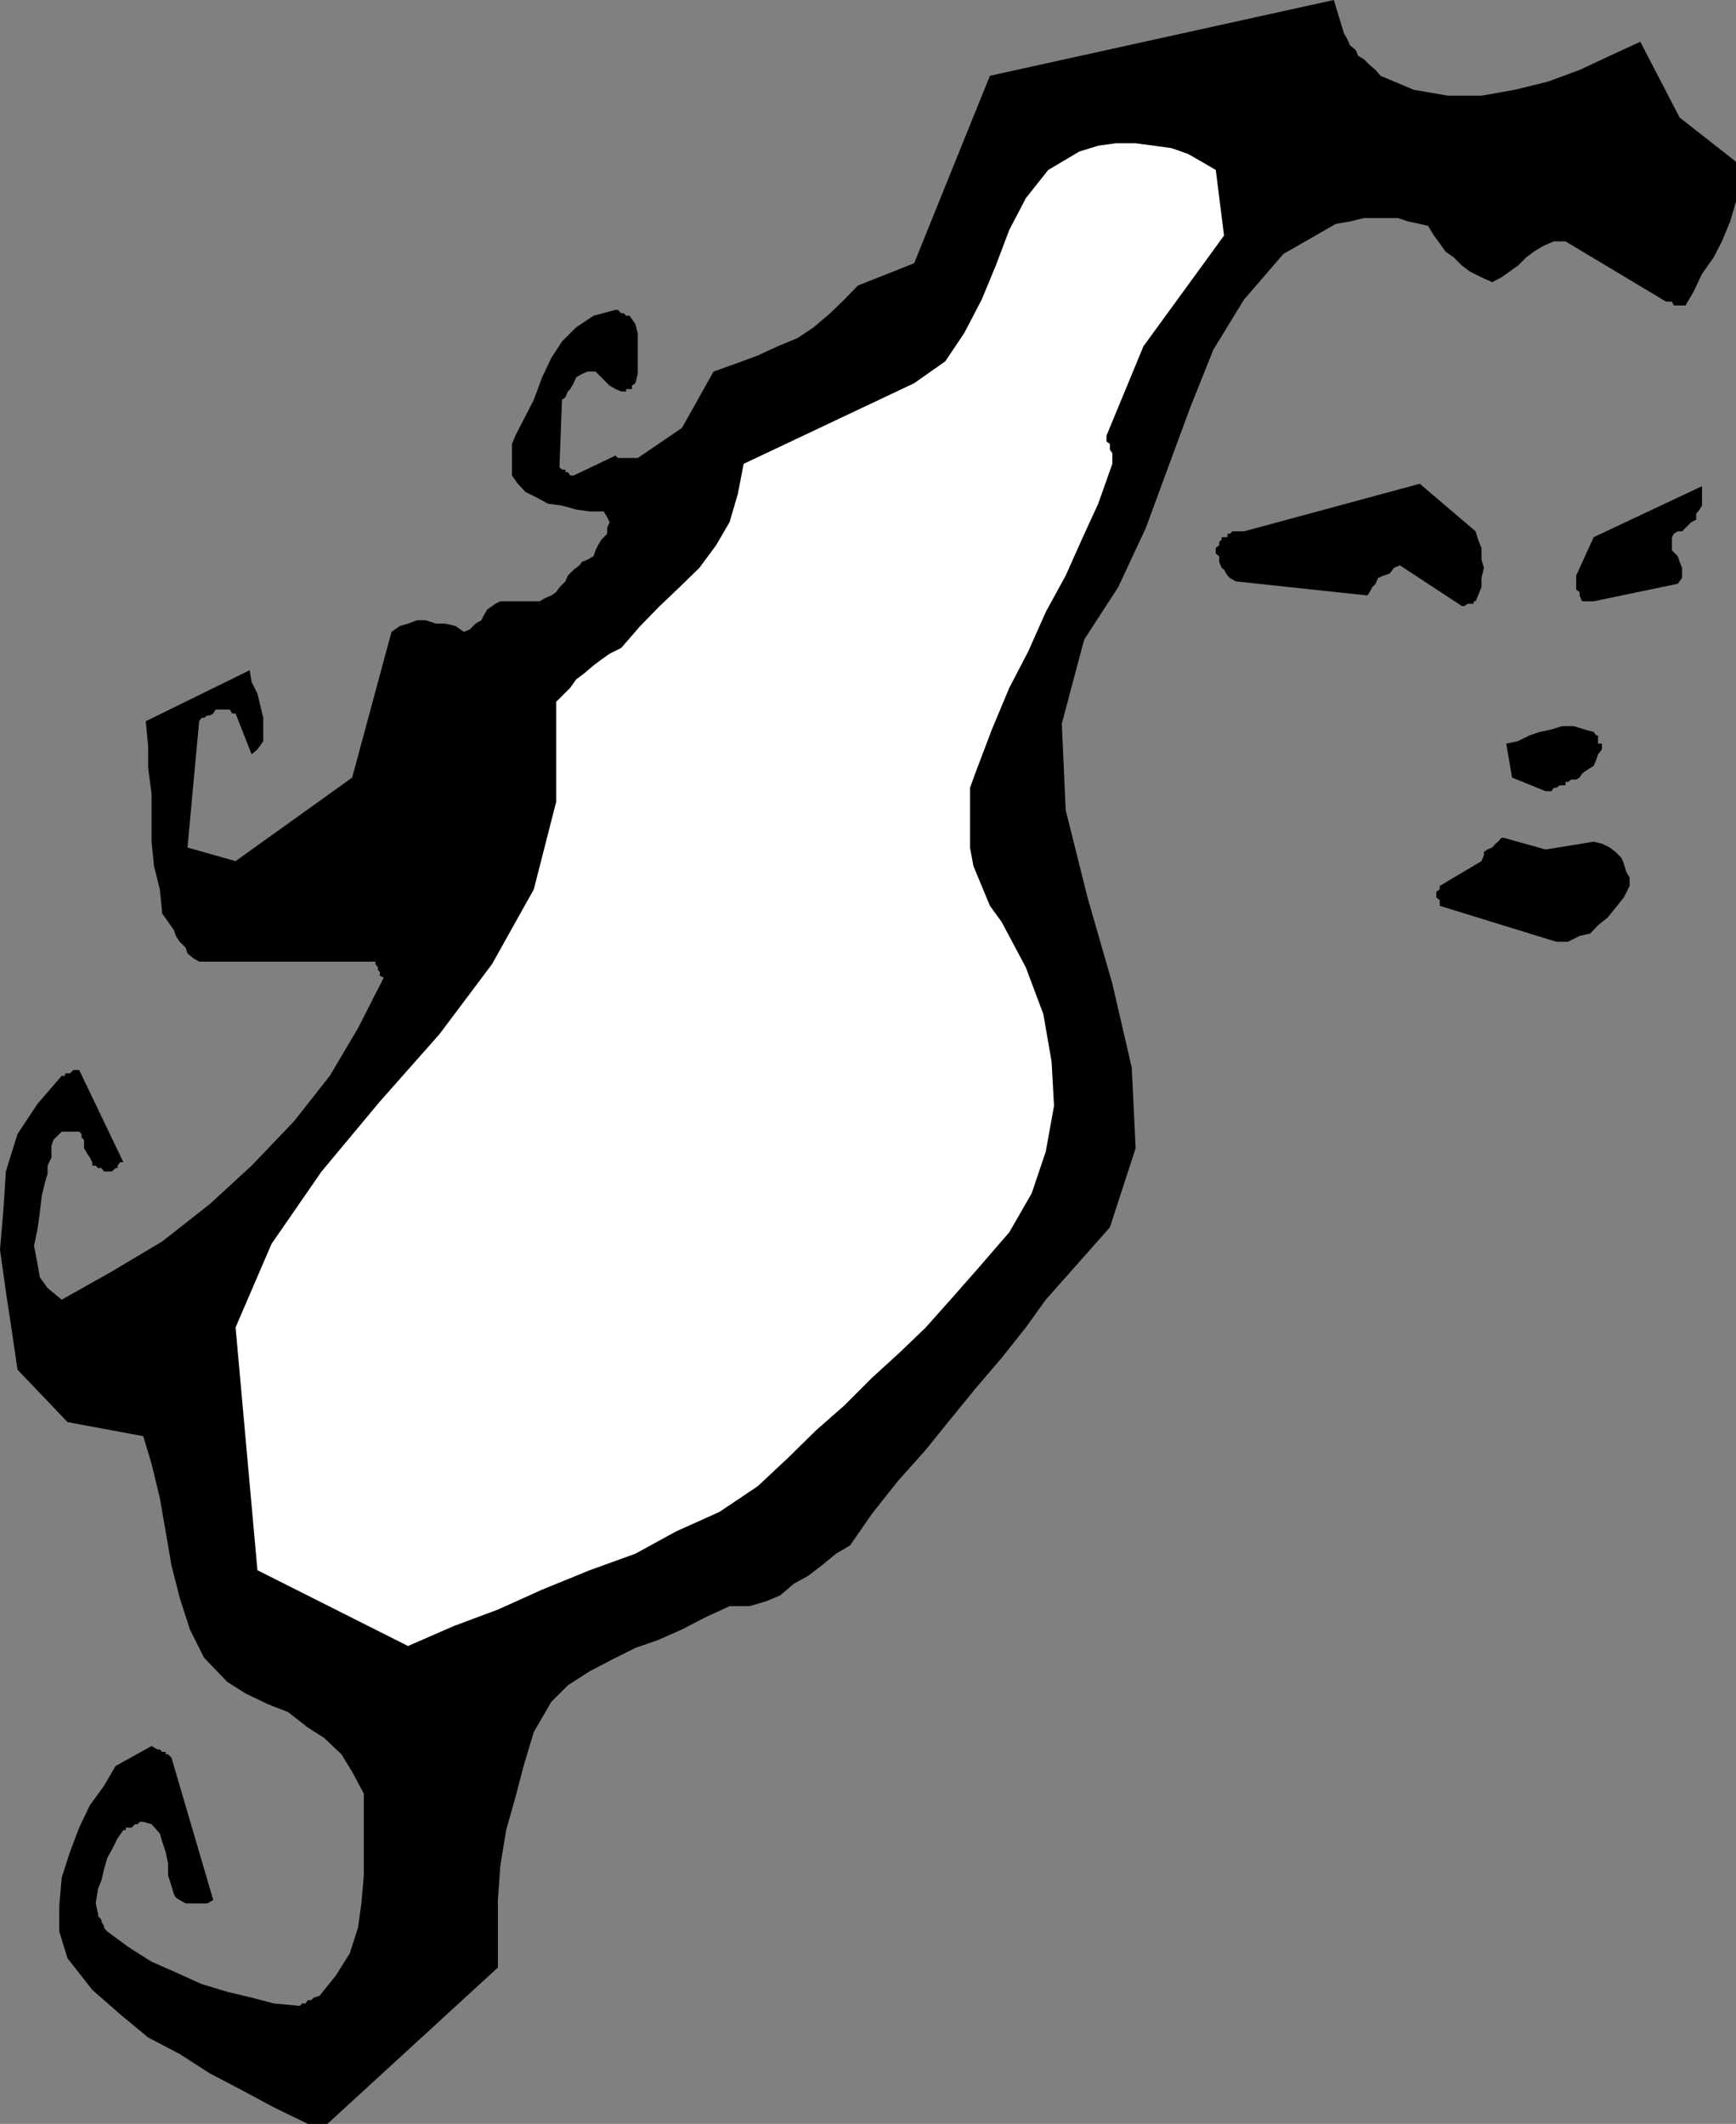
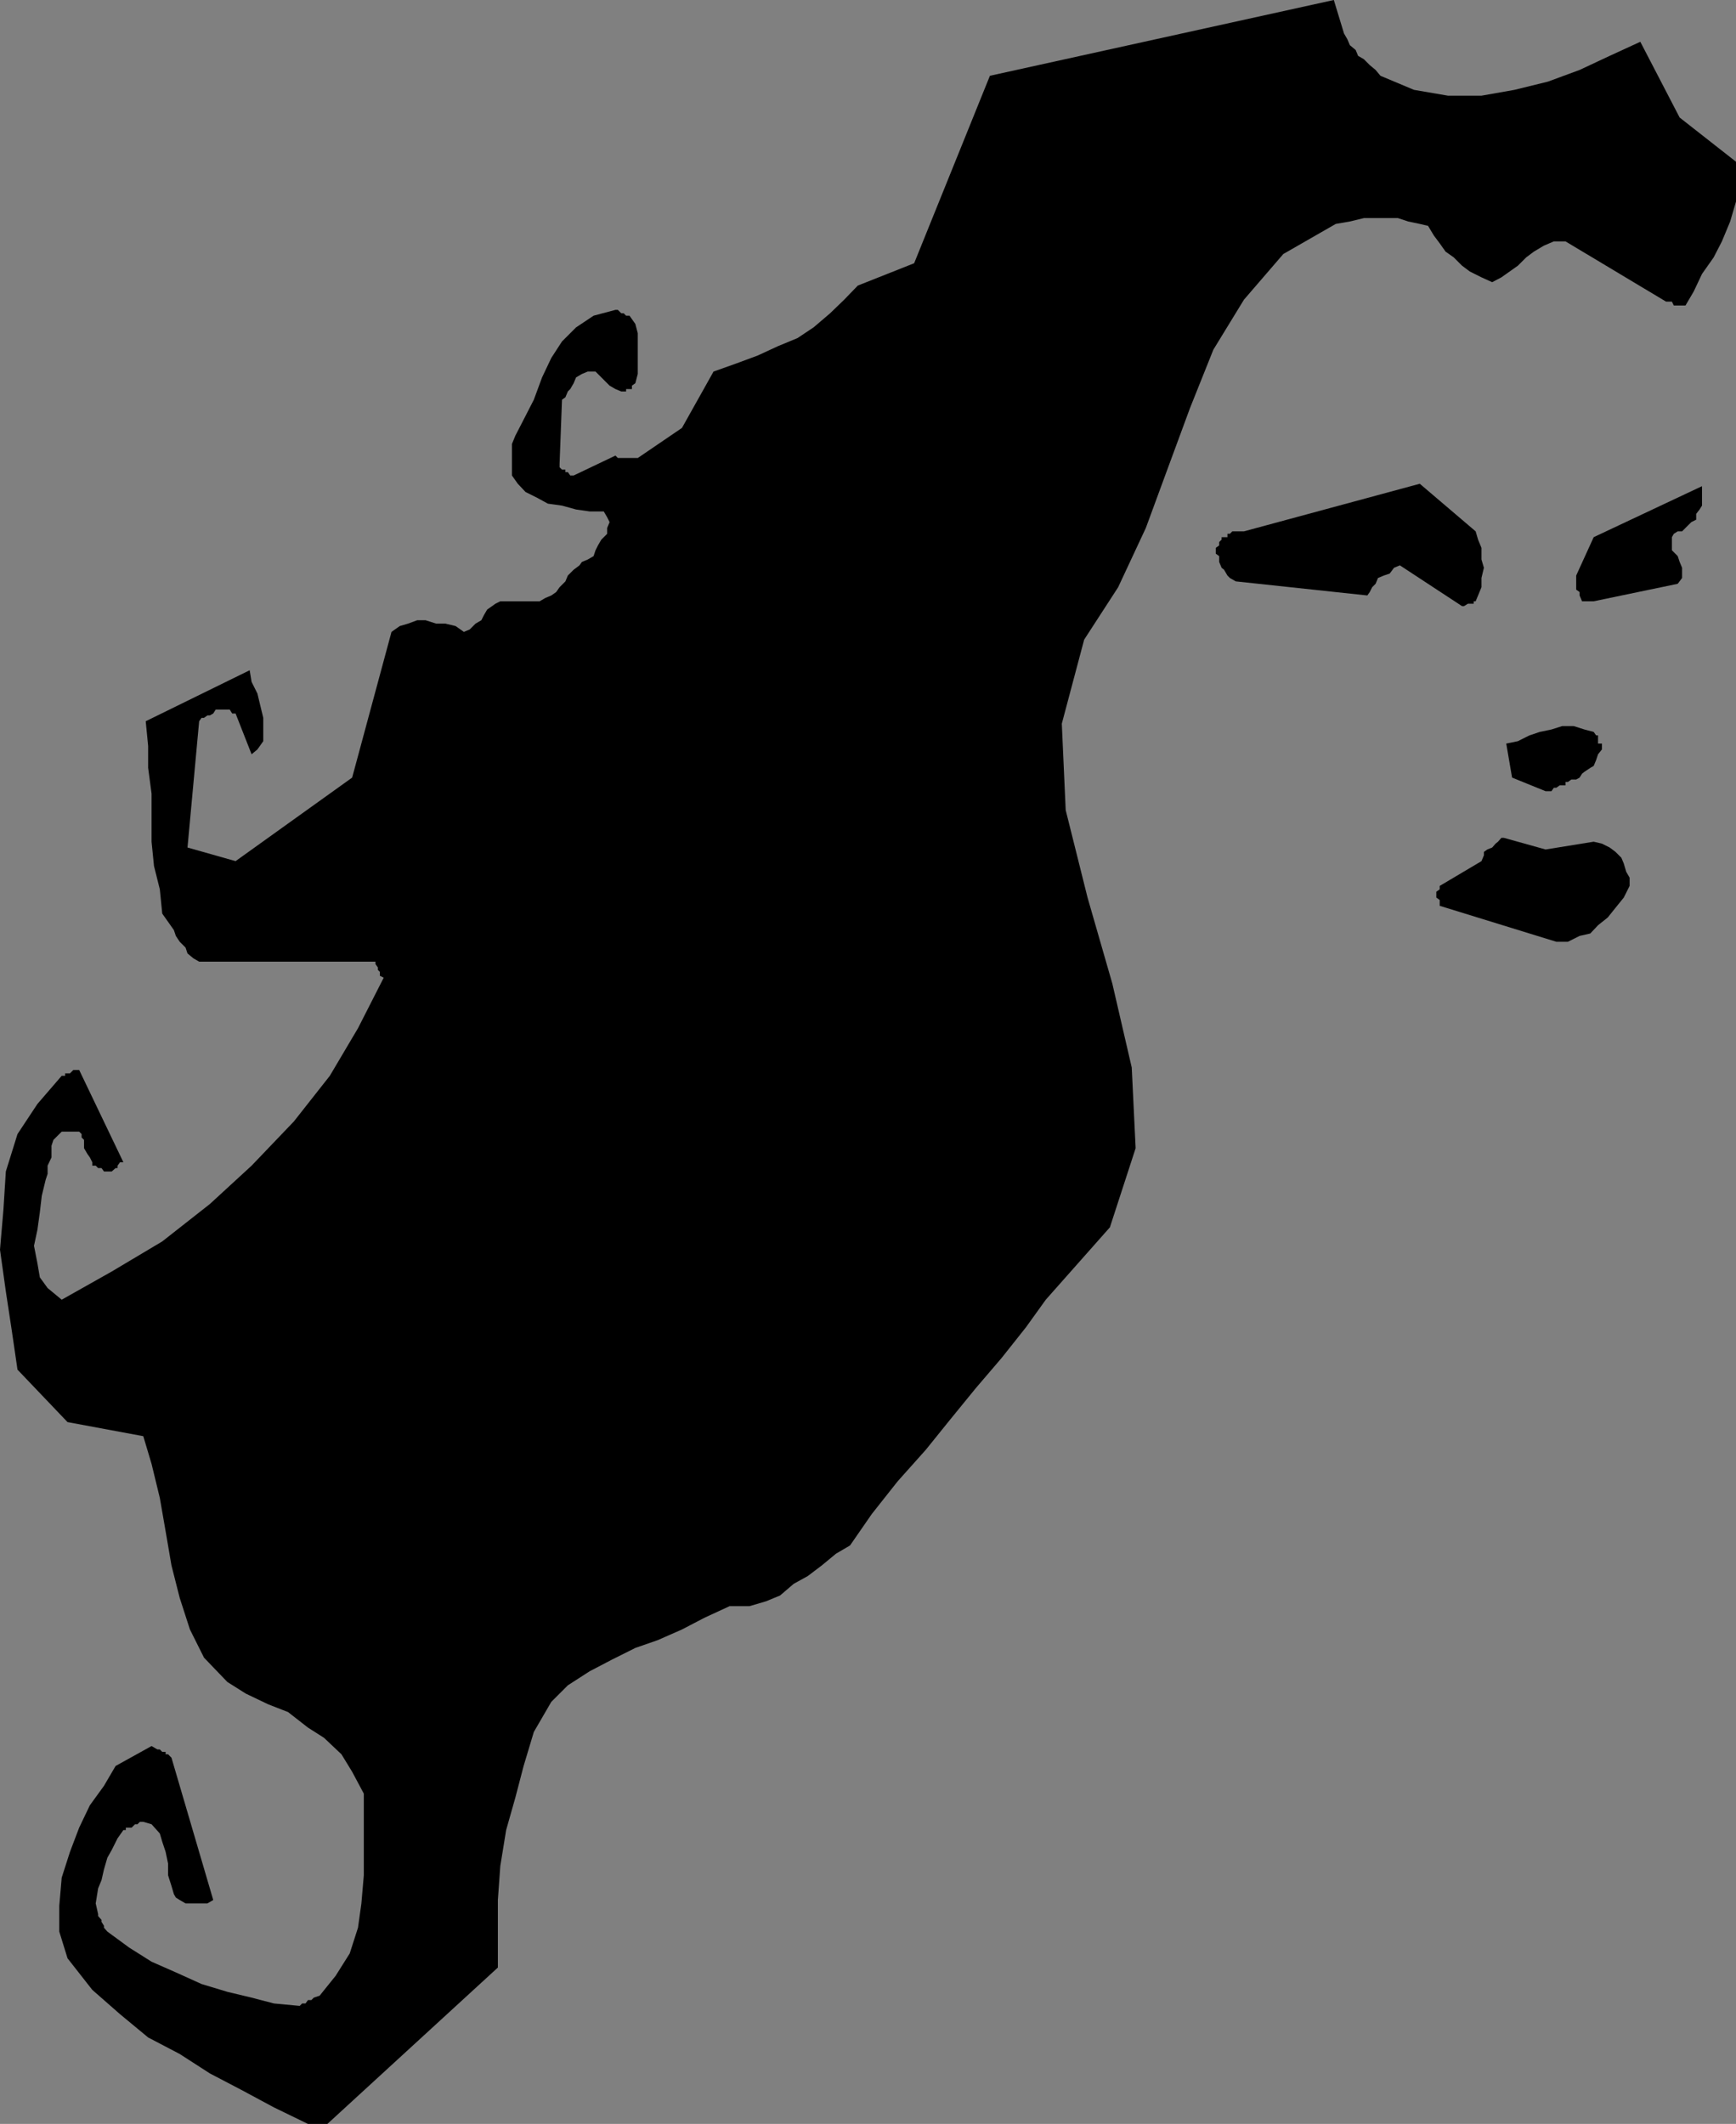
<svg xmlns="http://www.w3.org/2000/svg" width="357.402" height="437.301">
  <rect width="100%" height="100%" fill="#808080" stroke="none" />
  <path d="M63.402 437.3h4l35.098-32.198v-13.903l.5-7 1.203-7.398 1.899-6.7 1.699-6.5 2.101-7 3.598-6.199 3.402-3.402 4.5-2.898 4.598-2.403 4.8-2.398 4.602-1.602 5-2.199 4.598-2.398 5.203-2.403h4.098l3.402-1 2.899-1.199 2.8-2.398 2.899-1.602 2.902-2.2 2.899-2.398L175 318.2l4.5-6.5 5.3-6.699 5.802-6.5 5-6.2 5.3-6.5 5.301-6.198 5-6.301 4.098-5.7L228.5 252.7l5.3-16.297-.8-16.601-4-17.301-5.098-17.7-4.5-18-.8-17.8 4.601-17.3 7-10.798 5.7-12.203 4.597-12.5L245 84l4.8-12 6.302-10.3 8.101-9.4L275 46.103l2.902-.5 2.899-.7h7l2.101.7 2.399.5L294 46.5l1.203 2 1.2 1.602 1.199 1.699L299.3 53l1.7 1.7 1.602 1.202 2.398 1.2 2.203 1 1.899-1 1.699-1.2L312.5 54.7l1.703-1.7 1.598-1.2 2-1.198 2.101-.903h2.399L343 62.102h1.203l.399.8H347L348.703 60l1.7-3.598L352.8 53l1.699-3.3 1.703-4.098 1.2-4.102v-8.2L345.8 24.2l-8.098-15.598-6.3 2.898-6.2 2.902-6.5 2.399L311.8 18.5l-6.8 1.2h-6.898l-7-1.2-6.899-2.898-1-1.2-1.203-1-1.2-1.203-1.198-.699-.5-1.2-1.2-1-.5-1.198-.699-1.2L274.602 0 203.8 15.602l-15.598 38.597-11.601 4.602-2.801 2.898-2.899 2.801-3.402 2.902-3.297 2.2-4.101 1.699L156 73.199l-4.598 1.703-4.5 1.598-6.5 11.602-9.101 6.199h-4.098l-.5-.5-8.601 4.101h-.7l-.5-.703h-.5v-.5h-.699l-.5-.5V95.5l.5-13.2.7-.5.5-1.198.5-.5.699-1.2.5-1.203L119.8 77l1.199-.5h1.602l1.699 1.7.699.702.5.5 1.203.7 1.2.5h1v-.5h1.199v-.7l.699-.5.5-1.902v-8.398l-.5-1.903L129.6 65h-.699l-.5-.5h-.5l-.699-.7h-.5l-4.5 1.2-3.601 2.402-2.899 2.899-2.203 3.398-1.898 4-1.7 4.602-2.101 4.101-1.7 3.297-.699 1.703v6.5l1.2 1.7 1.601 1.699 2.399 1.199 2.199 1.2 2.902.402 2.899.8 2.8.399h2.899l.7 1.199.5 1-.5 1.2v1.202l-1.2 1.2-.698 1.199-.5 1-.399 1.199-1.203.7-1.2.5-.5.702-1.198.899-1.2 1.199-.5 1.2-1.199 1.202-.703 1-1 .7-1.2.5-1.198.699H103l-1 .5-.7.5-1 .699-.698 1.2-.5 1-1.2.702-1.199 1.2-1.203.5-1.7-1.2-2.097-.5h-1.902l-2.2-.703h-1.699l-1.902.703-1.7.5-1.698 1.2-8.102 30-24 17.199-9.898-2.801 2.398-26 .5-.7h.5l.703-.5h.5l.7-.398.5-.8H47.3l.5.8h.699l3.3 8.399 1.2-1 1.203-1.7v-4.8l-.703-2.899-.5-2.101-1.2-2.399-.398-2.402L30 148.5l.5 5.102v4.5l.703 5.3v9.899l.5 5 1.2 4.8.5 5L35.8 191.5l.402 1.2.797 1.202 1.203 1.2.399 1.199 1.199 1L41 198h36.3v.5l.5.7v.5l.403.402v.8l.797.399-5.297 10.398-5.8 9.801-7.403 9.402L51.8 240l-8.597 7.902-9.8 7.7L23 261.8l-10.297 5.8-2.902-2.402L8.203 263l-.5-2.898L7 256.5l.703-3.3.5-3.598.399-3.403.8-3.297.399-1.203V240l.8-1.7v-2.398L11 234.7l.5-.5 1.203-1.2h3.598l.5.5v.7l.5.5v1.702l.699 1.2.5.699.5 1V240h.703l.5.5h.7l.5.7H23l.8-.7h.403v-.5l.5-.7h.7l-9.102-19h-1.2l-.699.7h-1v.5h-.699l-5 5.8-4.101 6.2-2.399 7.7-.5 7.902L0 257.3l1.203 8.601 1.2 7.899 1.198 8.2 10.3 10.8 15.598 2.9 1.703 5.702 1.7 7 1.199 6.899 1.199 7L37 329l2.102 6.5L42 341.3l4.8 5 3.802 2.4 4.601 2.202 4.098 1.598 4.101 3.2 3.301 2.1 3.598 3.4 2.199 3.6 2.402 4.5v16.802l-.5 5.8-.699 5L72 402.2l-2.898 4.602-3.301 4.101-1.2.399-.5.5h-.699l-.5.699h-.699l-.5.5-5.3-.5-4.602-1.2-5-1.198L41.5 408.5l-5.297-2.398-5-2.2L26.602 401l-4.5-3.3-.7-.798v-.402l-.5-.8v-.4l-.699-.8v-.398l-.5-2.2.5-3.101.7-1.7.5-2.199.699-2.402.898-1.598 1.203-2.402 1.2-1.7h.5v-.5h1.199l.699-.698h.5l.5-.5h.699l1.703.5 1.7 1.898.5 1.7.699 2.1.5 2.4v2.402l.699 2.199.5 1.699.402.7.797.5 1.203.702h4.5l1.2-.703-8.602-29.297-.7-.703h-.5v-.5h-.699l-.5-.5h-.5l-1.199-.699-7.402 4.102-2.399 4.097-2.902 4-2.2 4.602-1.898 5-1.699 5.3-.5 5.801v5.297l1.7 5.5L19 409.7l5.703 5 5.797 4.8 6.5 3.402 6.203 4 6.5 3.399 6.7 3.601 7 3.399" />
-   <path fill="#fff" d="m84 338.902 9.402-4.101 9.098-3.399 9.102-4.101 9.8-4 9.399-3.399 8.402-4.601 8.899-4L156 306l6.203-5.8 5.797-5.7 5.8-5.098 5.7-5.703 5.8-5.297 5.302-5.101 5.699-6.399 5.101-5.8 6.399-7.403 4.601-8 2.899-8.597 1.699-9.403-.5-9.097-1.7-9.801-3.597-9.602-5-9.398-2.402-3.301-1.7-4.098-1.699-4.101-.699-3.801v-12.3l1.2-3.298 3.3-8.703 3.598-8.597 3.902-7.5 3.598-8.102 4.101-7.5 3.301-7.398 3.399-7.403L229 95.5v-2.2l-.5-.698v-1.2l-.7-.5V89.7l7.602-18.398L252 48.5 250.3 35l-2.898-1.7-2.8-1.6-3.399-1.2-3.601-.5-3.801-.5h-4.098l-3.601.5-3.899 1.2-6.402 3.8-4.598 5.8-3.402 6.5L205 54.7l-2.898 7-3.602 6.902-3.898 5.8-6.399 4.5L153.102 95.5l-1.2 6.2-1.699 5.8-2.8 4.8-3.403 4.602-4.098 4-4.101 3.899-4 4.101-3.899 4.5-2.402 1.2-1.7 1.199-1.597 1.199-2 1.7-1.601 1.202-1.2 1.7-1.699 1.699-1.203 1.199v20.602l-4.598 18-8.601 15.398L90.5 212.902l-12.297 13.899-12 14.398-10.3 14.903L48.5 273.3l4.5 50 31 15.601" />
  <path d="M320.402 193.902h2.399l2.402-1.203 2.2-.5L329 190.5l2-1.598 1.602-2 1.699-2.101 1.199-2.399V180.7l-.7-1.199-.5-1.7-.5-1.198-1.198-1.2-1.2-.902-1.601-.8-1.7-.4-9.898 1.602-8.601-2.402h-.5l-.7.8-.5.4-.699.8-1 .402-.703.5v.7l-.5 1.199-8.598 5.101v.7l-.699.5v1.199l.7.5v1.199l24 7.402m-.001-31.703.7-.5h1.199v-.7h.5l.699-.5h1l.703-.398.5-.801.5-.399 1.2-.8.699-.403.5-1.199.398-1.2.8-1v-1.198h-.8v-1.7h-.398l-.5-.703-1.899-.5L324 149.5h-2.398l-2.2.7-2.402.5-2.098.702-2.402 1.2-2.398.5 1.199 7 6.902 2.8h1.2l.5-.703h.5M303.8 123.8l.5-1.198.7-1.7V119l.5-2.098-.5-1.703v-2.398l-.7-1.7-.5-1.699-11.5-9.8-36.198 9.8h-2.399l-.5.5h-.5v.7H251.5v.5l-.5.5v.699l-.7.5V114l.7.5v1.2l.5 1.202.5.399.703 1.199.5.5 1.2.7 27.097 2.902.5-.7.5-1 .703-.703.5-1.199 1.2-.5 1.199-.398.898-1.2 1.203-.5L301 124.801h.402l.801-.5h1.2v-.5h.398m24.301-.001 17.3-3.6.899-1.2v-2.098l-.5-1.203-.399-1.199-1.199-1.2v-2.698l.399-.7.8-.5h.899l.699-.703.5-.5.703-.699 1-.5v-1.2l.7-.898.5-.8v-4l-22.301 10.5-3.602 7.898v2.902l.703.5v.7l.5 1.199h2.399" />
</svg>